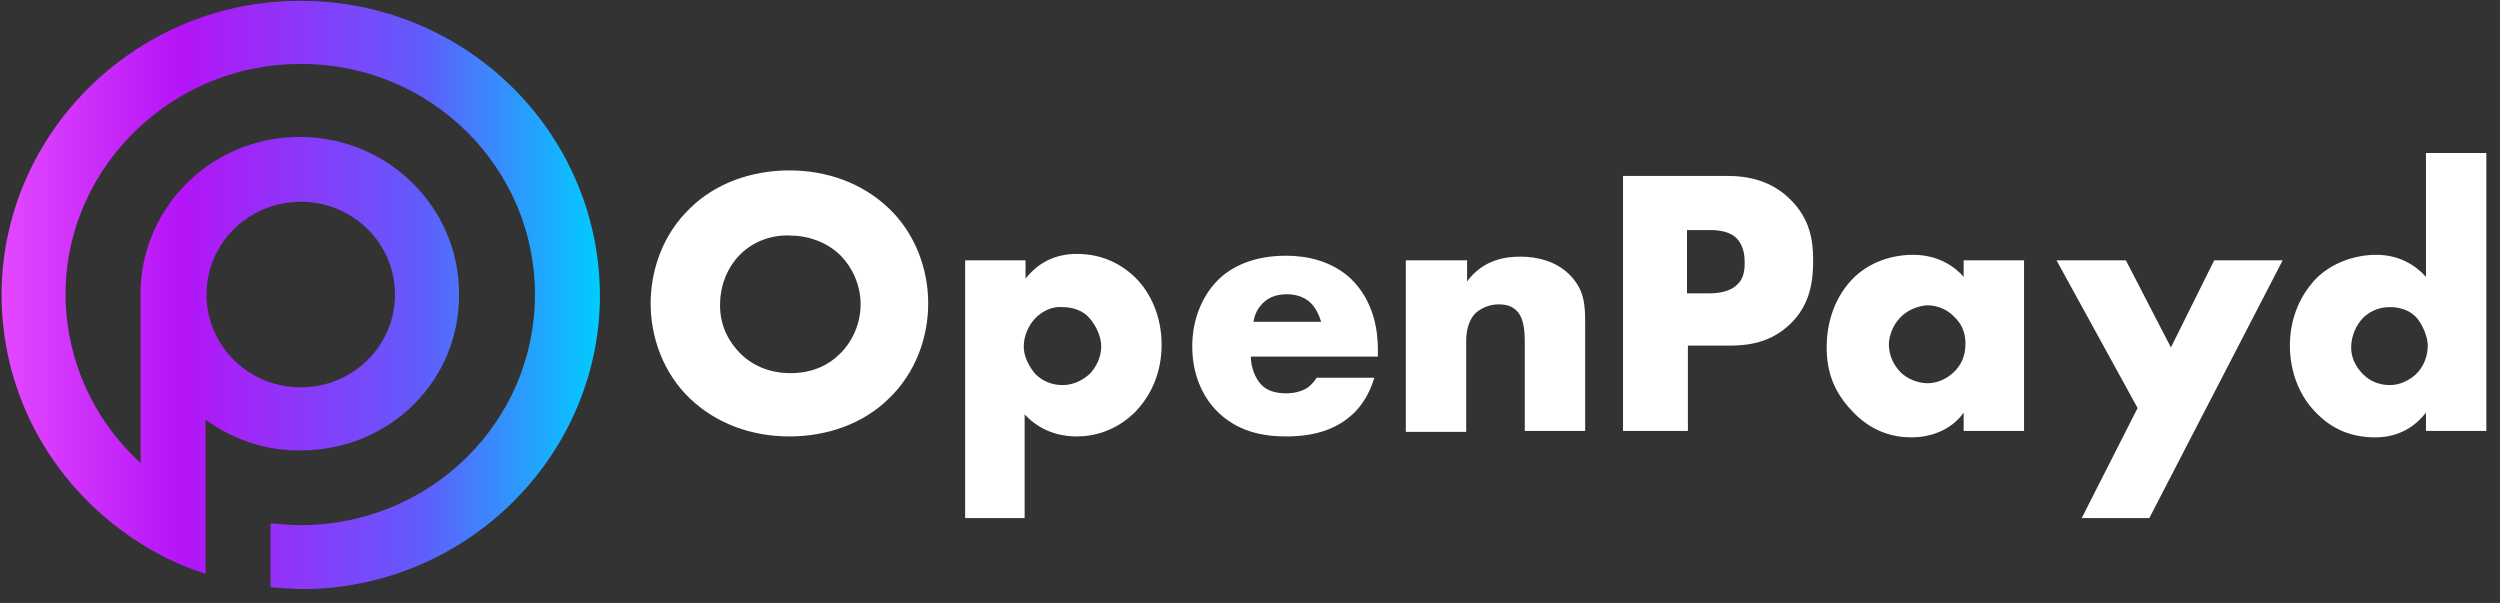
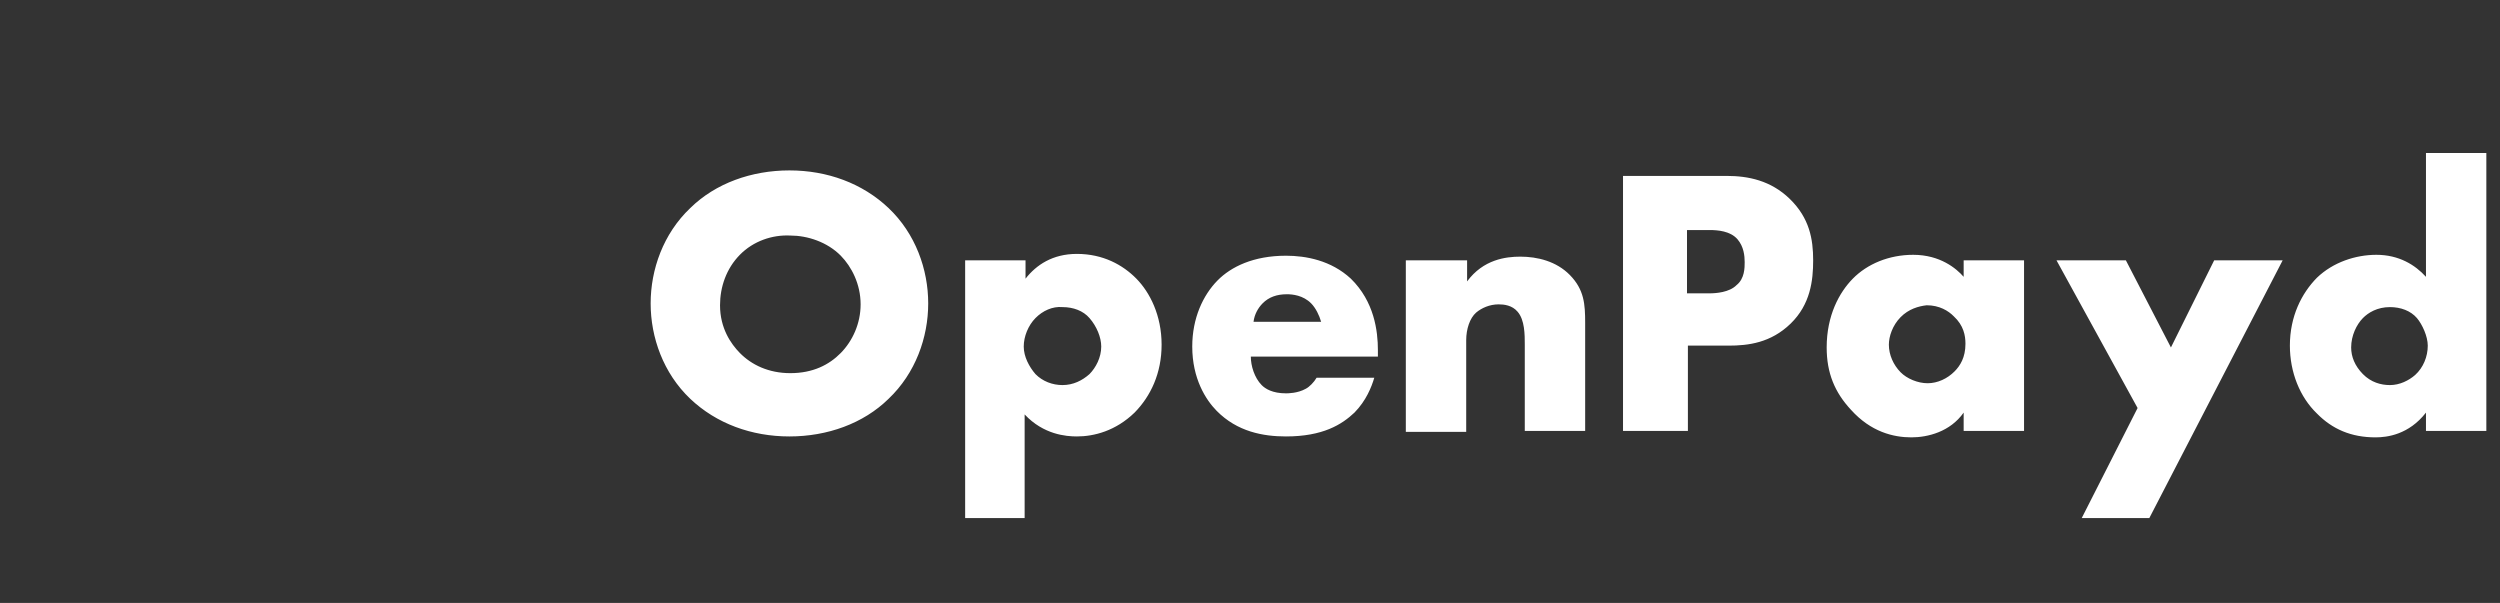
<svg xmlns="http://www.w3.org/2000/svg" width="100%" height="100%" viewBox="0 0 170 41" xml:space="preserve" style="fill-rule:evenodd;clip-rule:evenodd;stroke-linejoin:round;stroke-miterlimit:2;">
  <rect x="0" y="0" width="170" height="41" fill="#333333" stroke="none" />
  <g transform="matrix(1,0,0,1,-0.571,-8.942)">
    <path d="M60.992,36.063C59.277,37.747 56.825,38.62 54.252,38.62C51.678,38.62 49.288,37.747 47.511,36.063C45.672,34.316 44.815,31.883 44.815,29.575C44.815,27.267 45.672,24.834 47.511,23.088C49.227,21.403 51.678,20.53 54.252,20.53C56.825,20.53 59.215,21.403 60.992,23.088C62.831,24.834 63.689,27.267 63.689,29.575C63.689,31.883 62.831,34.316 60.992,36.063ZM50.881,26.269C49.962,27.205 49.533,28.452 49.533,29.7C49.533,31.26 50.268,32.32 50.881,32.944C51.678,33.755 52.842,34.316 54.313,34.316C55.845,34.316 56.948,33.755 57.745,32.944C58.541,32.133 59.093,30.948 59.093,29.638C59.093,28.265 58.48,27.08 57.745,26.331C56.825,25.396 55.477,24.959 54.313,24.959C53.087,24.897 51.8,25.333 50.881,26.269ZM70.307,44.172L66.201,44.172L66.201,26.643L70.307,26.643L70.307,27.891C71.042,26.955 72.146,26.207 73.8,26.207C75.577,26.207 76.925,26.955 77.845,27.891C78.764,28.827 79.56,30.386 79.56,32.382C79.56,34.316 78.825,35.876 77.722,36.999C76.435,38.246 74.964,38.62 73.8,38.62C73.065,38.62 71.533,38.496 70.246,37.123L70.246,44.172L70.307,44.172ZM70.981,30.573C70.491,31.072 70.185,31.821 70.185,32.507C70.185,33.193 70.552,33.88 70.981,34.379C71.471,34.878 72.146,35.127 72.82,35.127C73.555,35.127 74.168,34.815 74.658,34.379C75.087,33.942 75.455,33.256 75.455,32.507C75.455,31.883 75.148,31.135 74.658,30.573C74.229,30.074 73.555,29.825 72.82,29.825C72.146,29.762 71.471,30.074 70.981,30.573ZM94.268,33.193L85.627,33.193C85.627,33.817 85.872,34.628 86.363,35.127C86.608,35.377 87.098,35.689 88.017,35.689C88.14,35.689 88.814,35.689 89.365,35.377C89.61,35.252 89.917,34.94 90.101,34.628L94.022,34.628C93.839,35.252 93.471,36.188 92.674,36.999C91.816,37.81 90.53,38.62 88.017,38.62C86.485,38.62 84.708,38.309 83.299,36.874C82.563,36.125 81.644,34.69 81.644,32.507C81.644,30.573 82.379,29.014 83.36,28.016C84.279,27.08 85.811,26.331 88.017,26.331C89.365,26.331 91.081,26.643 92.429,27.891C94.022,29.45 94.268,31.447 94.268,32.757L94.268,33.193ZM90.407,30.823C90.284,30.386 90.039,29.887 89.733,29.575C89.181,29.014 88.446,28.951 88.078,28.951C87.404,28.951 86.853,29.139 86.424,29.575C86.117,29.887 85.872,30.324 85.811,30.823L90.407,30.823ZM96.167,26.643L100.334,26.643L100.334,28.078C101.437,26.581 102.969,26.394 103.95,26.394C105.114,26.394 106.401,26.706 107.32,27.641C108.301,28.64 108.362,29.638 108.362,30.885L108.362,38.246L104.256,38.246L104.256,32.382C104.256,31.696 104.256,30.698 103.766,30.137C103.398,29.7 102.847,29.638 102.479,29.638C101.866,29.638 101.315,29.887 100.947,30.199C100.518,30.573 100.273,31.322 100.273,32.07L100.273,38.309L96.167,38.309L96.167,26.643ZM115.348,32.445L115.348,38.246L110.936,38.246L110.936,20.904L117.983,20.904C119.454,20.904 120.986,21.216 122.273,22.464C123.621,23.774 123.866,25.209 123.866,26.643C123.866,28.016 123.682,29.638 122.334,30.948C120.986,32.258 119.454,32.445 118.106,32.445L115.348,32.445ZM115.287,28.889L116.819,28.889C117.248,28.889 118.167,28.827 118.657,28.328C119.209,27.891 119.209,27.142 119.209,26.768C119.209,26.331 119.147,25.708 118.718,25.209C118.228,24.647 117.37,24.585 116.819,24.585L115.287,24.585L115.287,28.889ZM134.1,26.643L138.206,26.643L138.206,38.246L134.1,38.246L134.1,36.999C133.181,38.309 131.649,38.683 130.546,38.683C129.32,38.683 127.788,38.309 126.44,36.811C125.337,35.626 124.785,34.316 124.785,32.569C124.785,30.386 125.643,28.827 126.562,27.891C127.543,26.893 129.014,26.269 130.668,26.269C132.507,26.269 133.61,27.205 134.1,27.766L134.1,26.643ZM129.81,30.511C129.259,31.072 129.014,31.821 129.014,32.382C129.014,33.069 129.32,33.755 129.81,34.254C130.239,34.69 130.975,35.002 131.649,35.002C132.323,35.002 132.997,34.69 133.487,34.191C133.855,33.817 134.222,33.256 134.222,32.32C134.222,31.759 134.1,31.072 133.426,30.449C133.058,30.074 132.445,29.7 131.587,29.7C131.036,29.762 130.362,29.95 129.81,30.511ZM145.927,36.687L140.412,26.643L145.13,26.643L148.194,32.569L151.136,26.643L155.793,26.643L146.724,44.172L142.128,44.172L145.927,36.687ZM169.642,38.246L165.537,38.246L165.537,36.999C164.372,38.496 162.902,38.683 162.105,38.683C160.45,38.683 159.163,38.121 158.122,37.061C156.957,35.938 156.283,34.254 156.283,32.445C156.283,30.449 157.08,28.889 158.122,27.828C159.225,26.768 160.757,26.269 162.166,26.269C163.698,26.269 164.801,26.955 165.537,27.766L165.537,19.345L169.642,19.345L169.642,38.246ZM164.801,34.441C165.353,33.942 165.659,33.193 165.659,32.445C165.659,31.821 165.292,31.01 164.924,30.573C164.495,30.074 163.821,29.825 163.085,29.825C162.227,29.825 161.615,30.199 161.247,30.573C160.818,31.01 160.45,31.759 160.45,32.569C160.45,33.193 160.695,33.817 161.247,34.379C161.799,34.94 162.473,35.127 163.085,35.127C163.759,35.127 164.372,34.815 164.801,34.441Z" style="fill:white;fill-rule:nonzero;" />
  </g>
  <g transform="matrix(1,0,0,1,-0.571,-8.942)">
-     <path d="M20.587,9.005C9.699,9.189 0.803,18.008 0.678,28.788C0.616,36.015 4.411,42.324 10.197,45.938C11.566,46.795 12.997,47.469 14.552,47.959L14.552,37.485C16.419,38.833 18.658,39.629 21.147,39.568C27.119,39.507 31.848,34.79 31.785,28.911C31.785,23.031 26.933,18.253 20.96,18.253C15.112,18.253 10.384,22.786 10.135,28.482L10.135,40.425C6.9,37.485 4.909,33.198 5.033,28.482C5.282,20.091 12.437,13.231 21.085,13.292C29.857,13.292 36.949,20.336 36.949,28.972C36.949,37.669 29.795,44.651 21.022,44.651C20.338,44.651 19.654,44.59 18.969,44.529L18.969,48.878C19.778,48.939 20.649,49 21.52,49C32.408,48.755 41.18,39.997 41.366,29.339C41.491,17.947 32.096,8.76 20.587,9.005ZM21.022,22.663C24.569,22.663 27.43,25.481 27.43,28.972C27.43,32.463 24.569,35.28 21.022,35.28C17.476,35.28 14.614,32.463 14.614,28.972C14.614,25.481 17.476,22.663 21.022,22.663Z" style="fill:url(#_Linear1);fill-rule:nonzero;" />
-   </g>
+     </g>
  <defs>
    <linearGradient id="_Linear1" x1="0" y1="0" x2="1" y2="0" gradientUnits="userSpaceOnUse" gradientTransform="matrix(40.69,0,0,40.69,0.678,29)">
      <stop offset="0" style="stop-color:rgb(227,72,255);stop-opacity:1" />
      <stop offset="0.3" style="stop-color:rgb(181,20,247);stop-opacity:1" />
      <stop offset="0.7" style="stop-color:rgb(98,91,251);stop-opacity:1" />
      <stop offset="1" style="stop-color:rgb(0,204,255);stop-opacity:1" />
    </linearGradient>
  </defs>
</svg>